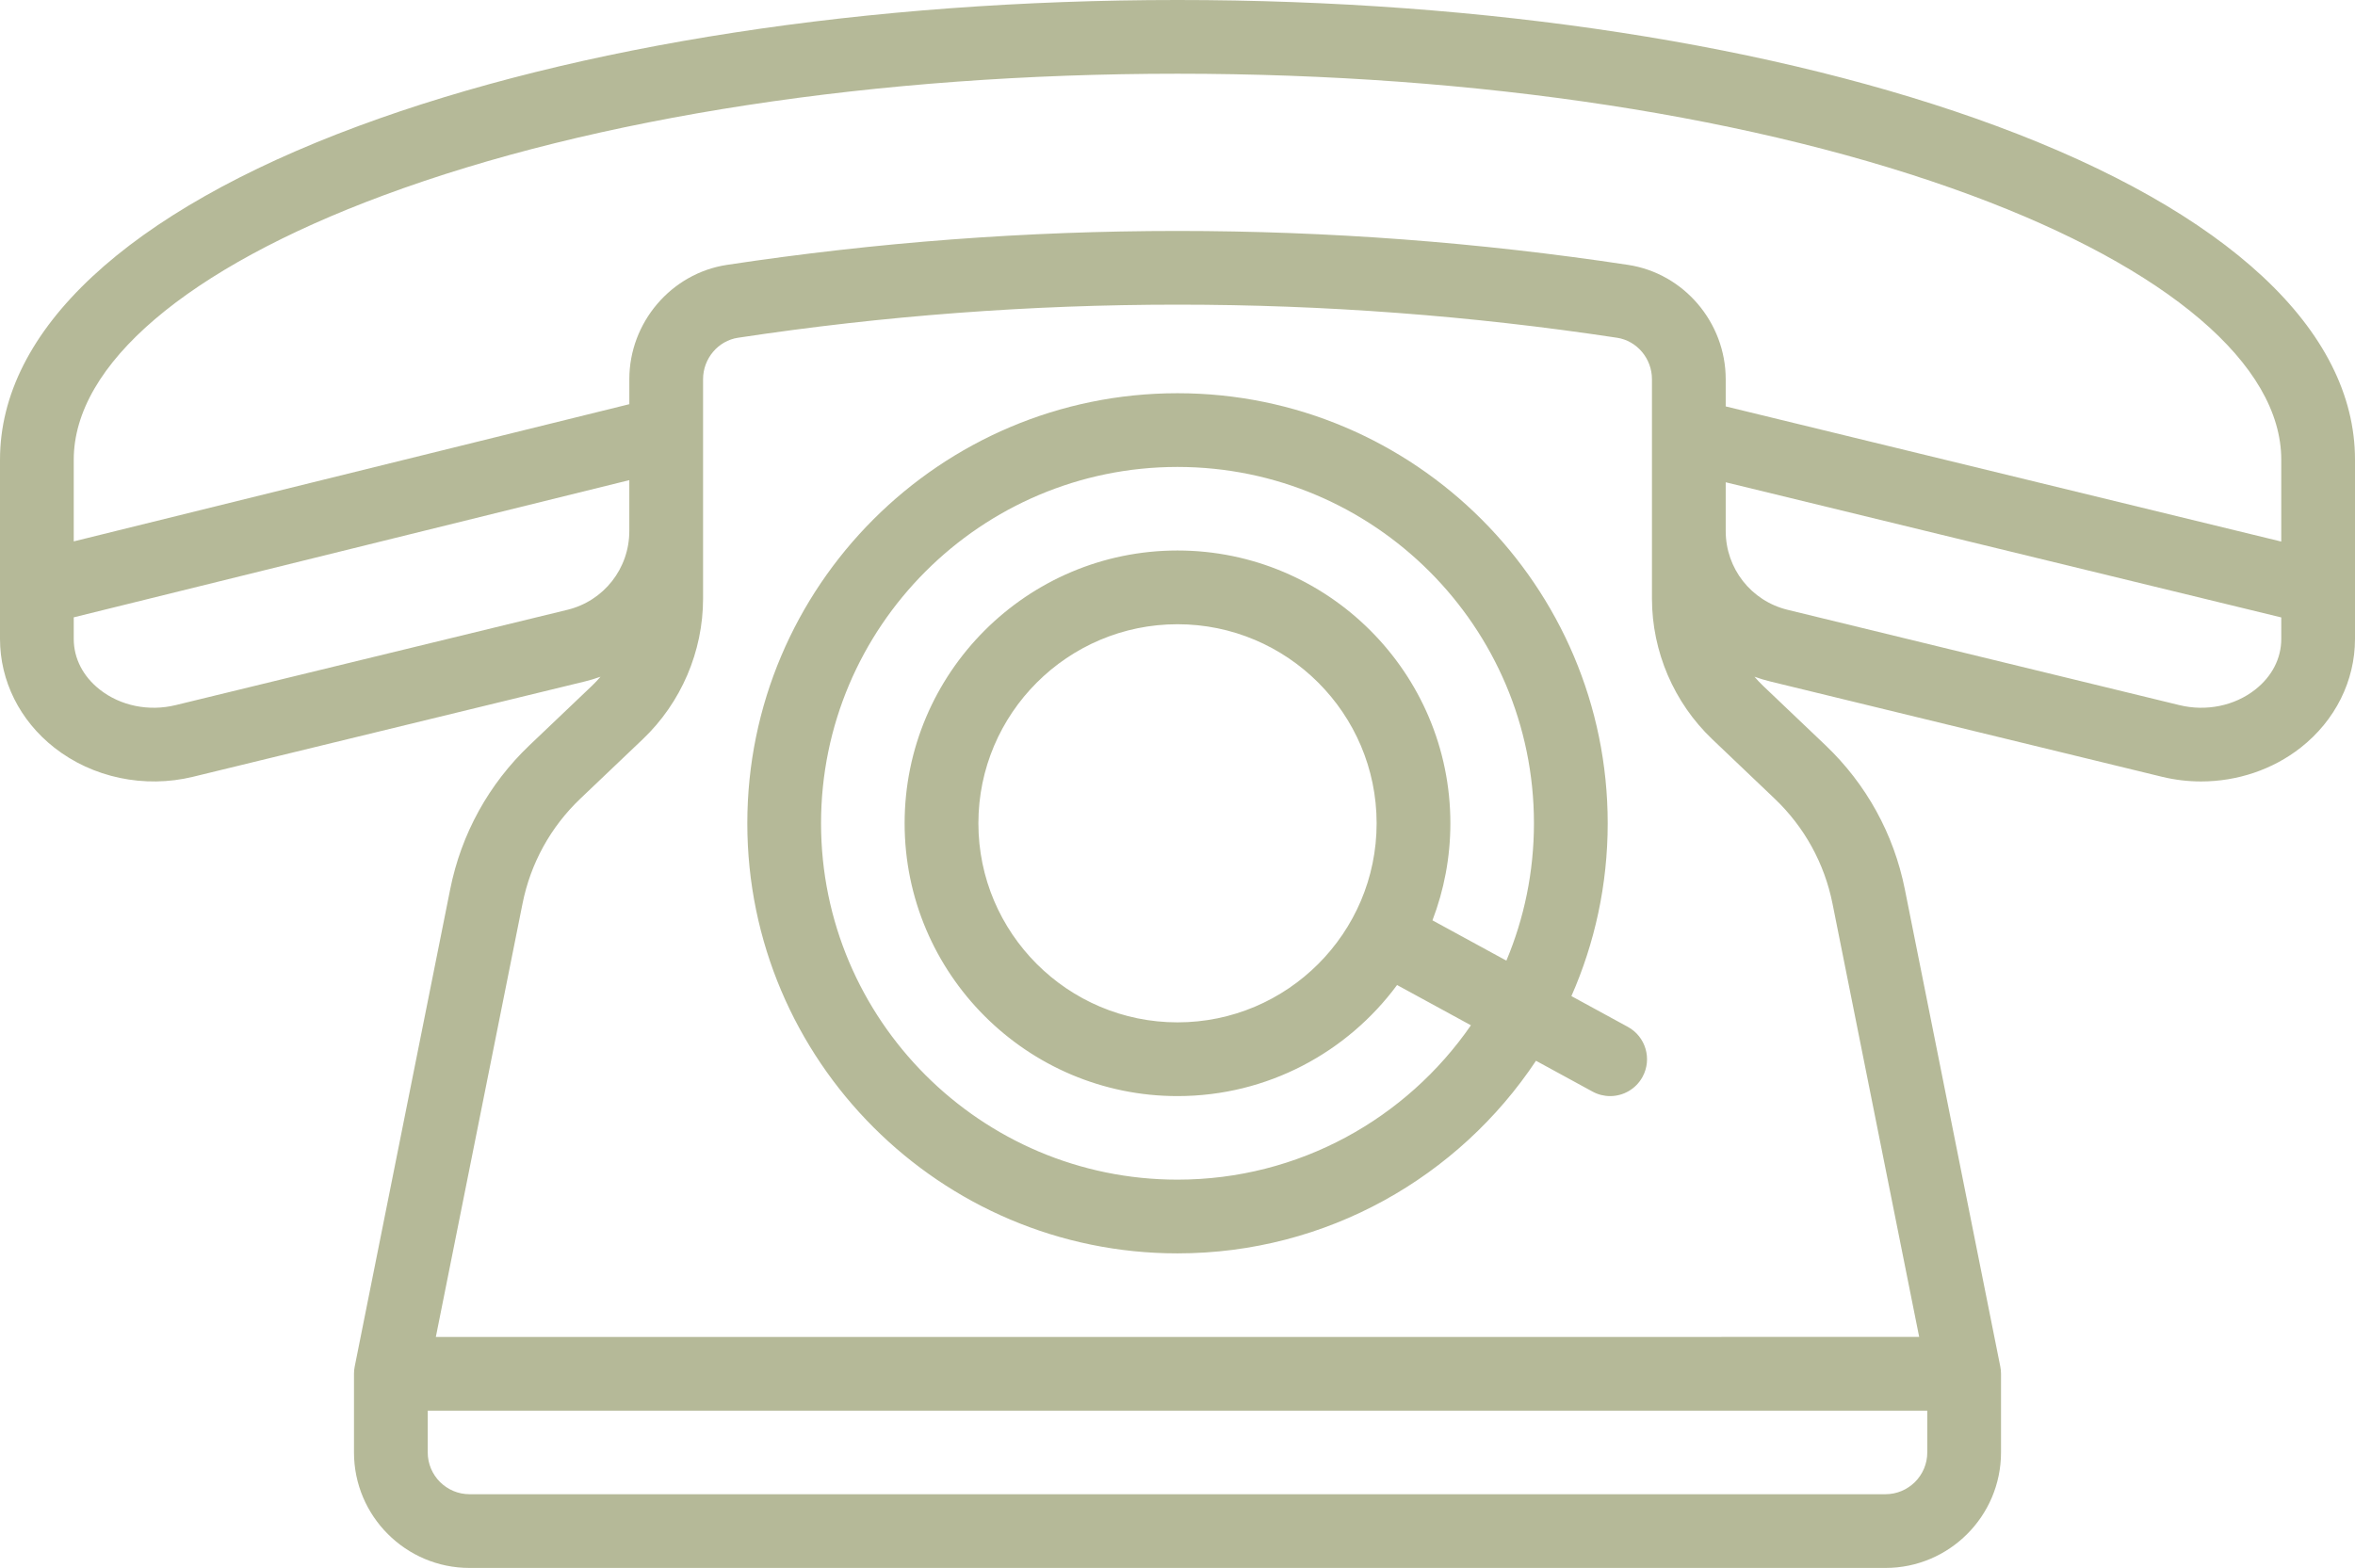
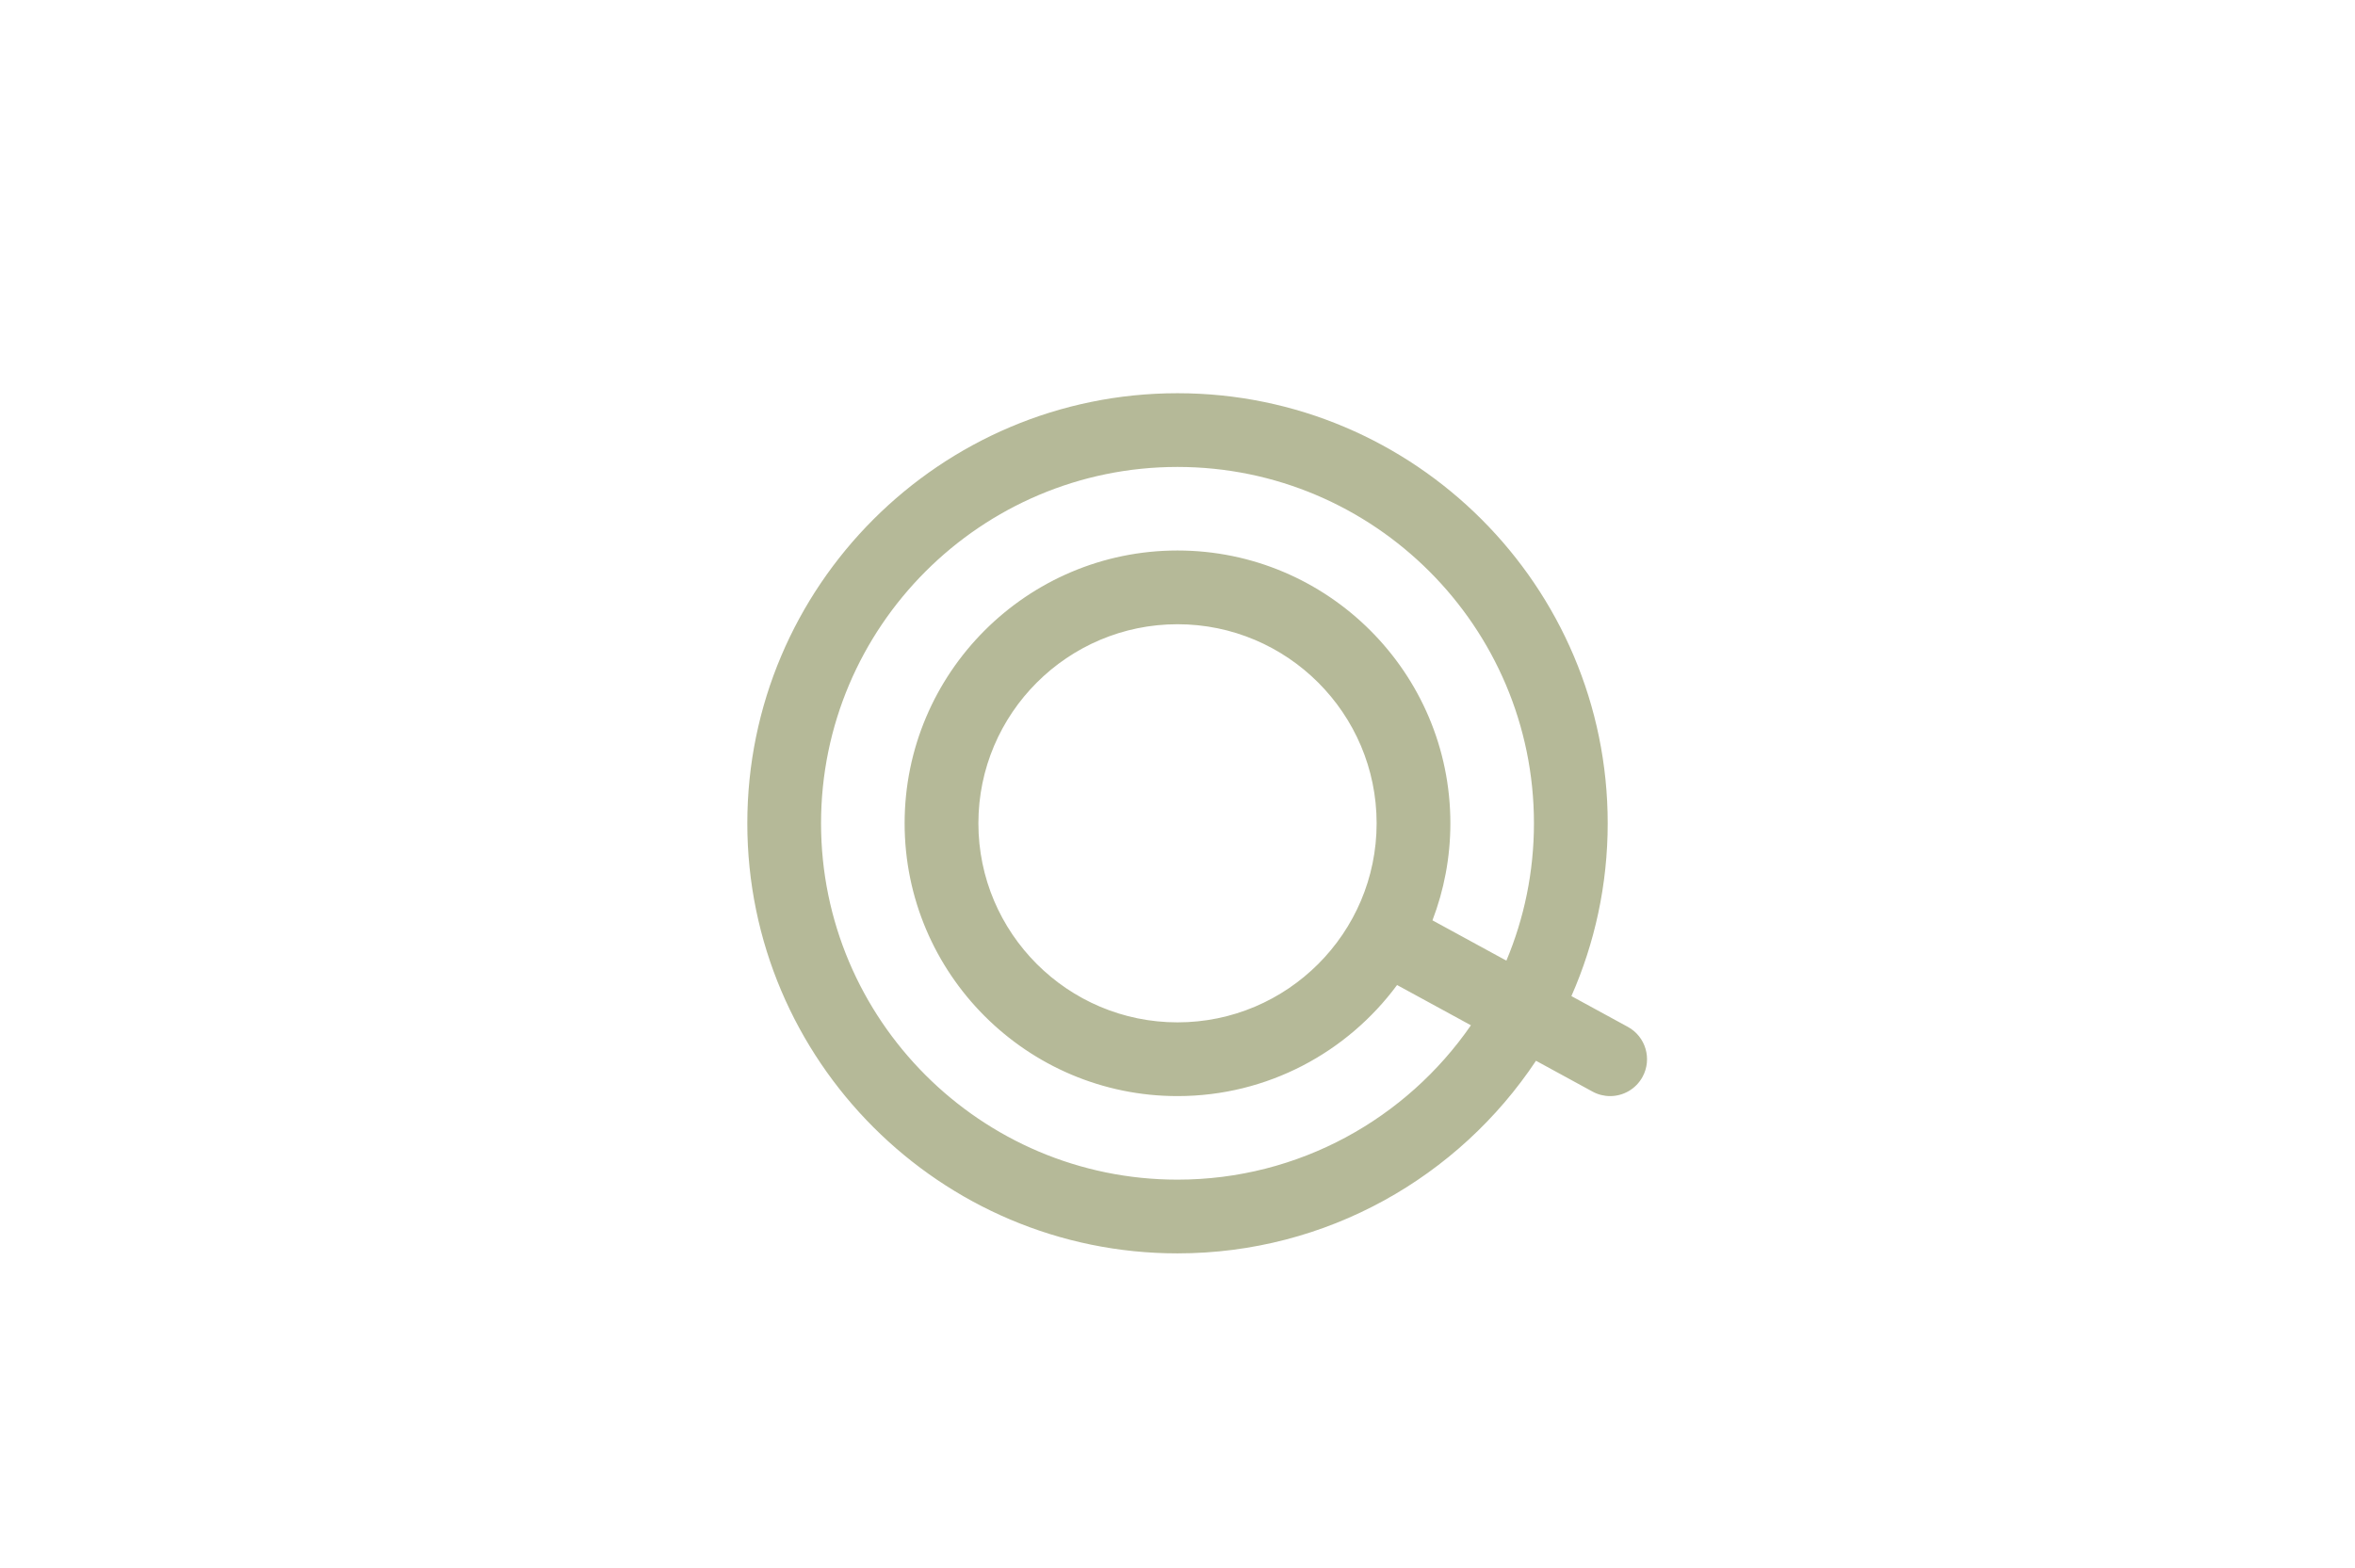
<svg xmlns="http://www.w3.org/2000/svg" version="1.1" id="Layer_1" x="0px" y="0px" width="595.278px" height="396.44px" viewBox="123.305 99.42 595.278 396.44" enable-background="new 123.305 99.42 595.278 396.44" xml:space="preserve">
  <g>
    <g>
-       <path fill="#b5b998" d="M628.06,131.313C572.592,110.746,499.037,99.42,420.946,99.42c-78.091,0-151.646,11.326-207.113,31.894    c-58.378,21.647-90.527,51.598-90.527,84.336v45.308c0,10.619,4.998,20.638,13.713,27.486c9.682,7.608,22.791,10.367,35.071,7.38    l99.039-24.1c1.355-0.33,2.676-0.736,3.967-1.195c-0.681,0.799-1.402,1.566-2.166,2.294l-15.76,15.009    c-10.331,9.837-17.269,22.431-20.066,36.421l-24.139,120.695c-0.12,0.599-0.181,1.211-0.181,1.824v19.884    c0,16.104,13.101,29.205,29.204,29.205h357.915c16.104,0,29.205-13.101,29.205-29.205v-19.884c0-0.613-0.061-1.226-0.182-1.827    L604.793,324.26c-2.797-13.984-9.734-26.576-20.061-36.416l-15.774-15.026c-0.764-0.728-1.487-1.496-2.167-2.295    c1.292,0.462,2.613,0.867,3.971,1.197l99.039,24.102c3.26,0.793,6.577,1.18,9.873,1.18c9.123,0,18.086-2.973,25.197-8.561    c8.714-6.85,13.712-16.867,13.712-27.486v-45.308C718.587,182.911,686.437,152.961,628.06,131.313z M266.72,253.608l-99.039,24.1    c-6.767,1.647-13.924,0.18-19.145-3.924c-4.25-3.34-6.59-7.896-6.59-12.829v-5.449l140.433-34.688v12.197v0.668    C282.377,243.171,275.939,251.365,266.72,253.608z M610.467,466.655c0,5.825-4.739,10.564-10.564,10.564H241.988    c-5.824,0-10.563-4.739-10.563-10.564v-10.563h379.043V466.655z M571.876,301.343c7.537,7.179,12.598,16.366,14.639,26.572    l21.903,109.536H233.473l21.909-109.549c2.041-10.208,7.104-19.397,14.644-26.576l15.76-15.009    c9.683-9.22,15.235-22.177,15.235-35.547v-17.087v-0.667v-37.722c0-5.21,3.79-9.711,8.816-10.474    c73.727-11.159,148.493-11.159,222.221,0c5.026,0.761,8.816,5.264,8.816,10.474v37.722v0.667v17.089    c0,13.367,5.552,26.322,15.229,35.542L571.876,301.343z M699.947,260.955c0,4.935-2.341,9.489-6.591,12.829    c-5.223,4.103-12.379,5.571-19.144,3.924l-99.039-24.1c-9.219-2.243-15.658-10.438-15.658-19.926v-0.666V221.36l140.433,34.172    L699.947,260.955L699.947,260.955z M699.947,236.348l-140.433-34.172v-6.88c0-14.349-10.604-26.774-24.667-28.903    c-75.579-11.439-152.22-11.439-227.8,0c-14.063,2.129-24.667,14.554-24.667,28.902v6.32l-140.435,34.689v-20.656    c0-24.021,28.563-48.39,78.367-66.856c53.445-19.817,124.697-30.731,200.632-30.731s147.188,10.914,200.632,30.731    c49.805,18.468,78.367,42.836,78.367,66.856v20.699H699.947z" />
-     </g>
+       </g>
  </g>
  <g>
    <g>
      <path fill="#b5b998" d="M534.772,359.052l-14.261-7.778c5.896-13.379,9.176-28.159,9.176-43.692c0-59.961-48.78-108.741-108.741-108.741    c-59.96,0-108.741,48.78-108.741,108.741s48.781,108.742,108.741,108.742c37.779,0,71.116-19.371,90.614-48.699l14.286,7.792    c1.418,0.774,2.946,1.14,4.454,1.14c3.301,0,6.498-1.757,8.19-4.859C540.957,367.179,539.292,361.517,534.772,359.052z     M504.076,342.31l-18.685-10.191c2.915-7.629,4.526-15.896,4.526-24.535c0-38.032-30.94-68.975-68.974-68.975    s-68.974,30.939-68.974,68.973s30.94,68.975,68.974,68.975c22.735,0,42.93-11.063,55.503-28.083l18.668,10.181    c-16.27,23.555-43.441,39.028-74.171,39.028c-49.682,0-90.101-40.418-90.101-90.101c0-49.682,40.419-90.101,90.101-90.101    s90.101,40.419,90.101,90.101C511.046,319.885,508.561,331.616,504.076,342.31z M471.278,307.582    c0,27.754-22.579,50.332-50.332,50.332c-27.752,0-50.331-22.579-50.331-50.332s22.579-50.331,50.331-50.331    C448.698,257.251,471.278,279.829,471.278,307.582z" />
    </g>
  </g>
</svg>